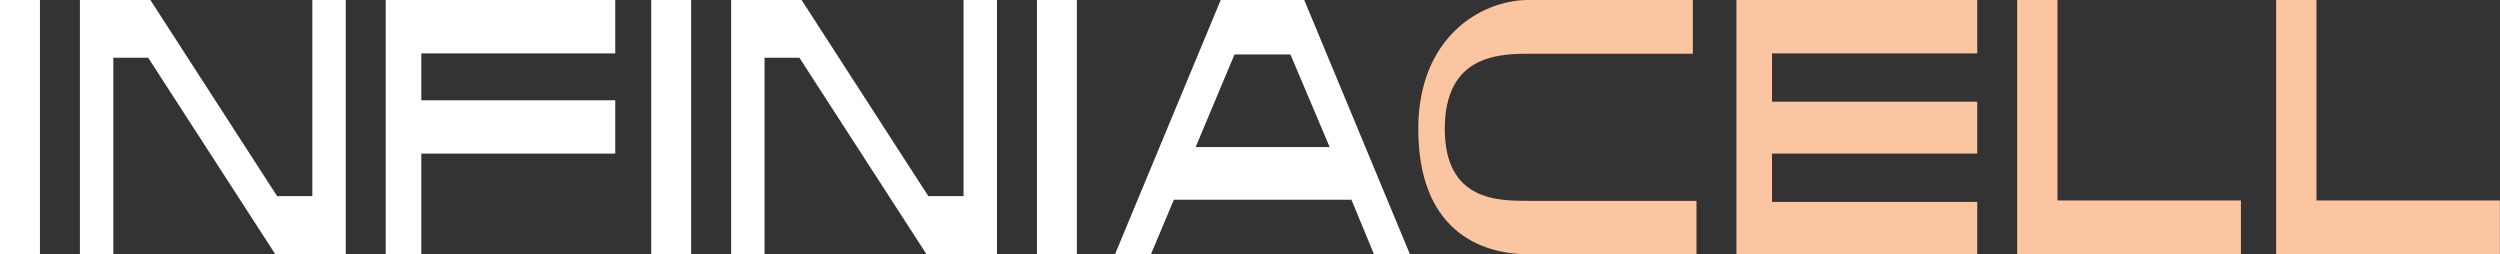
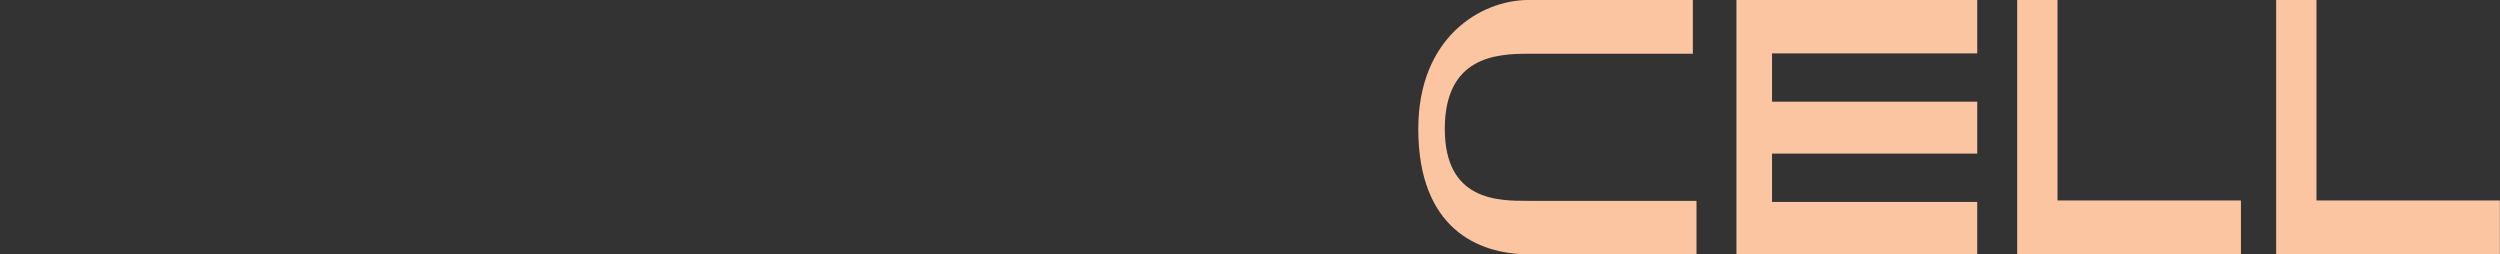
<svg xmlns="http://www.w3.org/2000/svg" width="413" height="42" fill="none">
  <rect width="100%" height="100%" fill="#333333" stroke="none" />
-   <path fill="#fff" d="M0 42V0h6.6v42H0ZM57.12 0v42H45.48l-21-32.46h-5.76V42H13.2V0h11.64l20.94 32.4h5.82V0h5.52ZM69.6 8.82v7.74h32.04v8.82H69.6V42h-5.88V0h37.92v8.82H69.6ZM107.58 42V0h6.6v42h-6.6ZM164.7 0v42h-11.64l-21-32.46h-5.76V42h-5.52V0h11.64l20.94 32.4h5.82V0h5.52Zm6.6 42V0h6.6v42h-6.6Zm55.68 0-3.72-9h-29.34l-3.78 9h-5.94l17.46-42h13.8l17.46 42h-5.94Zm-7.32-17.7L213.18 9h-9.24l-6.42 15.3h22.14Z" />
  <path fill="#FBC5A1" d="M279.66 0v8.88h-27.24c-5.22 0-13.74.48-13.74 12.42s8.88 11.88 13.8 11.88h27.78V42h-27.78c-8.28 0-18.18-4.26-18.18-20.7C234.3 6.12 244.68.06 252.36 0h27.3Zm46.98 33.36V42h-39.78V0h39.78v8.82h-33.9v7.98h33.9v8.58h-33.9v7.98h33.9ZM370.2 42h-36.96V0h6.66v33.12h30.3V42Zm42.78 0h-36.96V0h6.66v33.12h30.3V42Z" />
</svg>